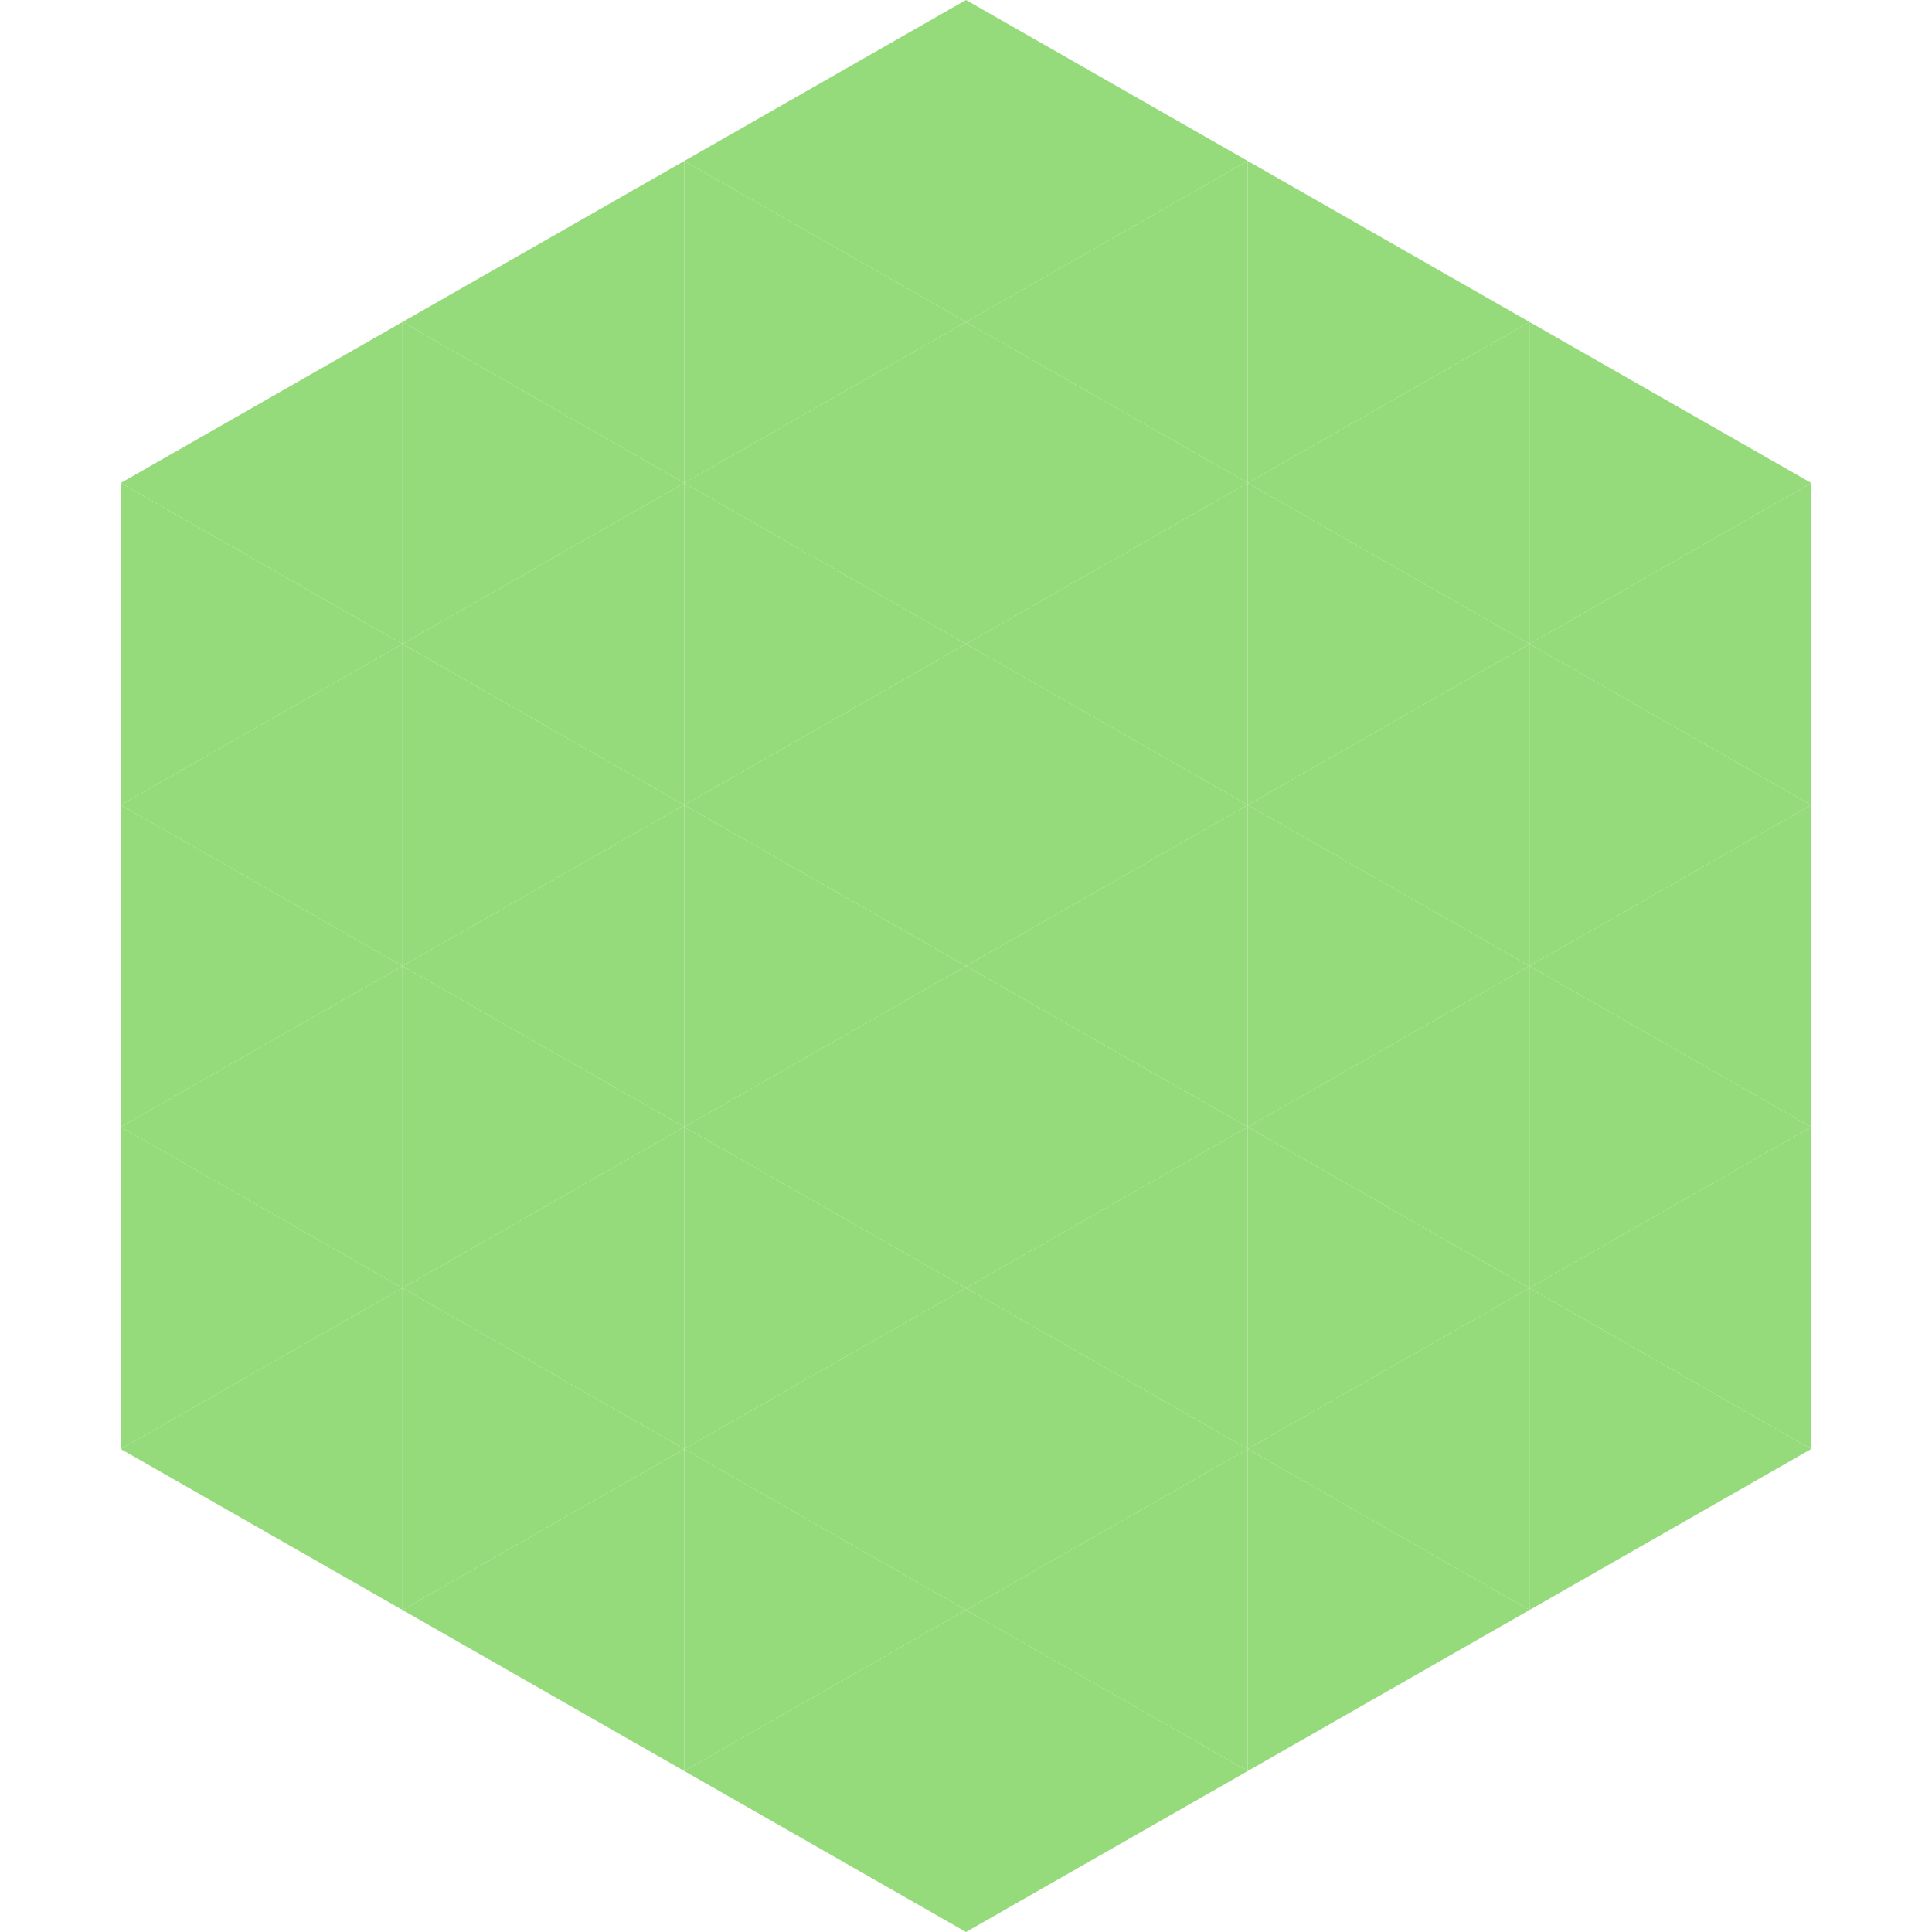
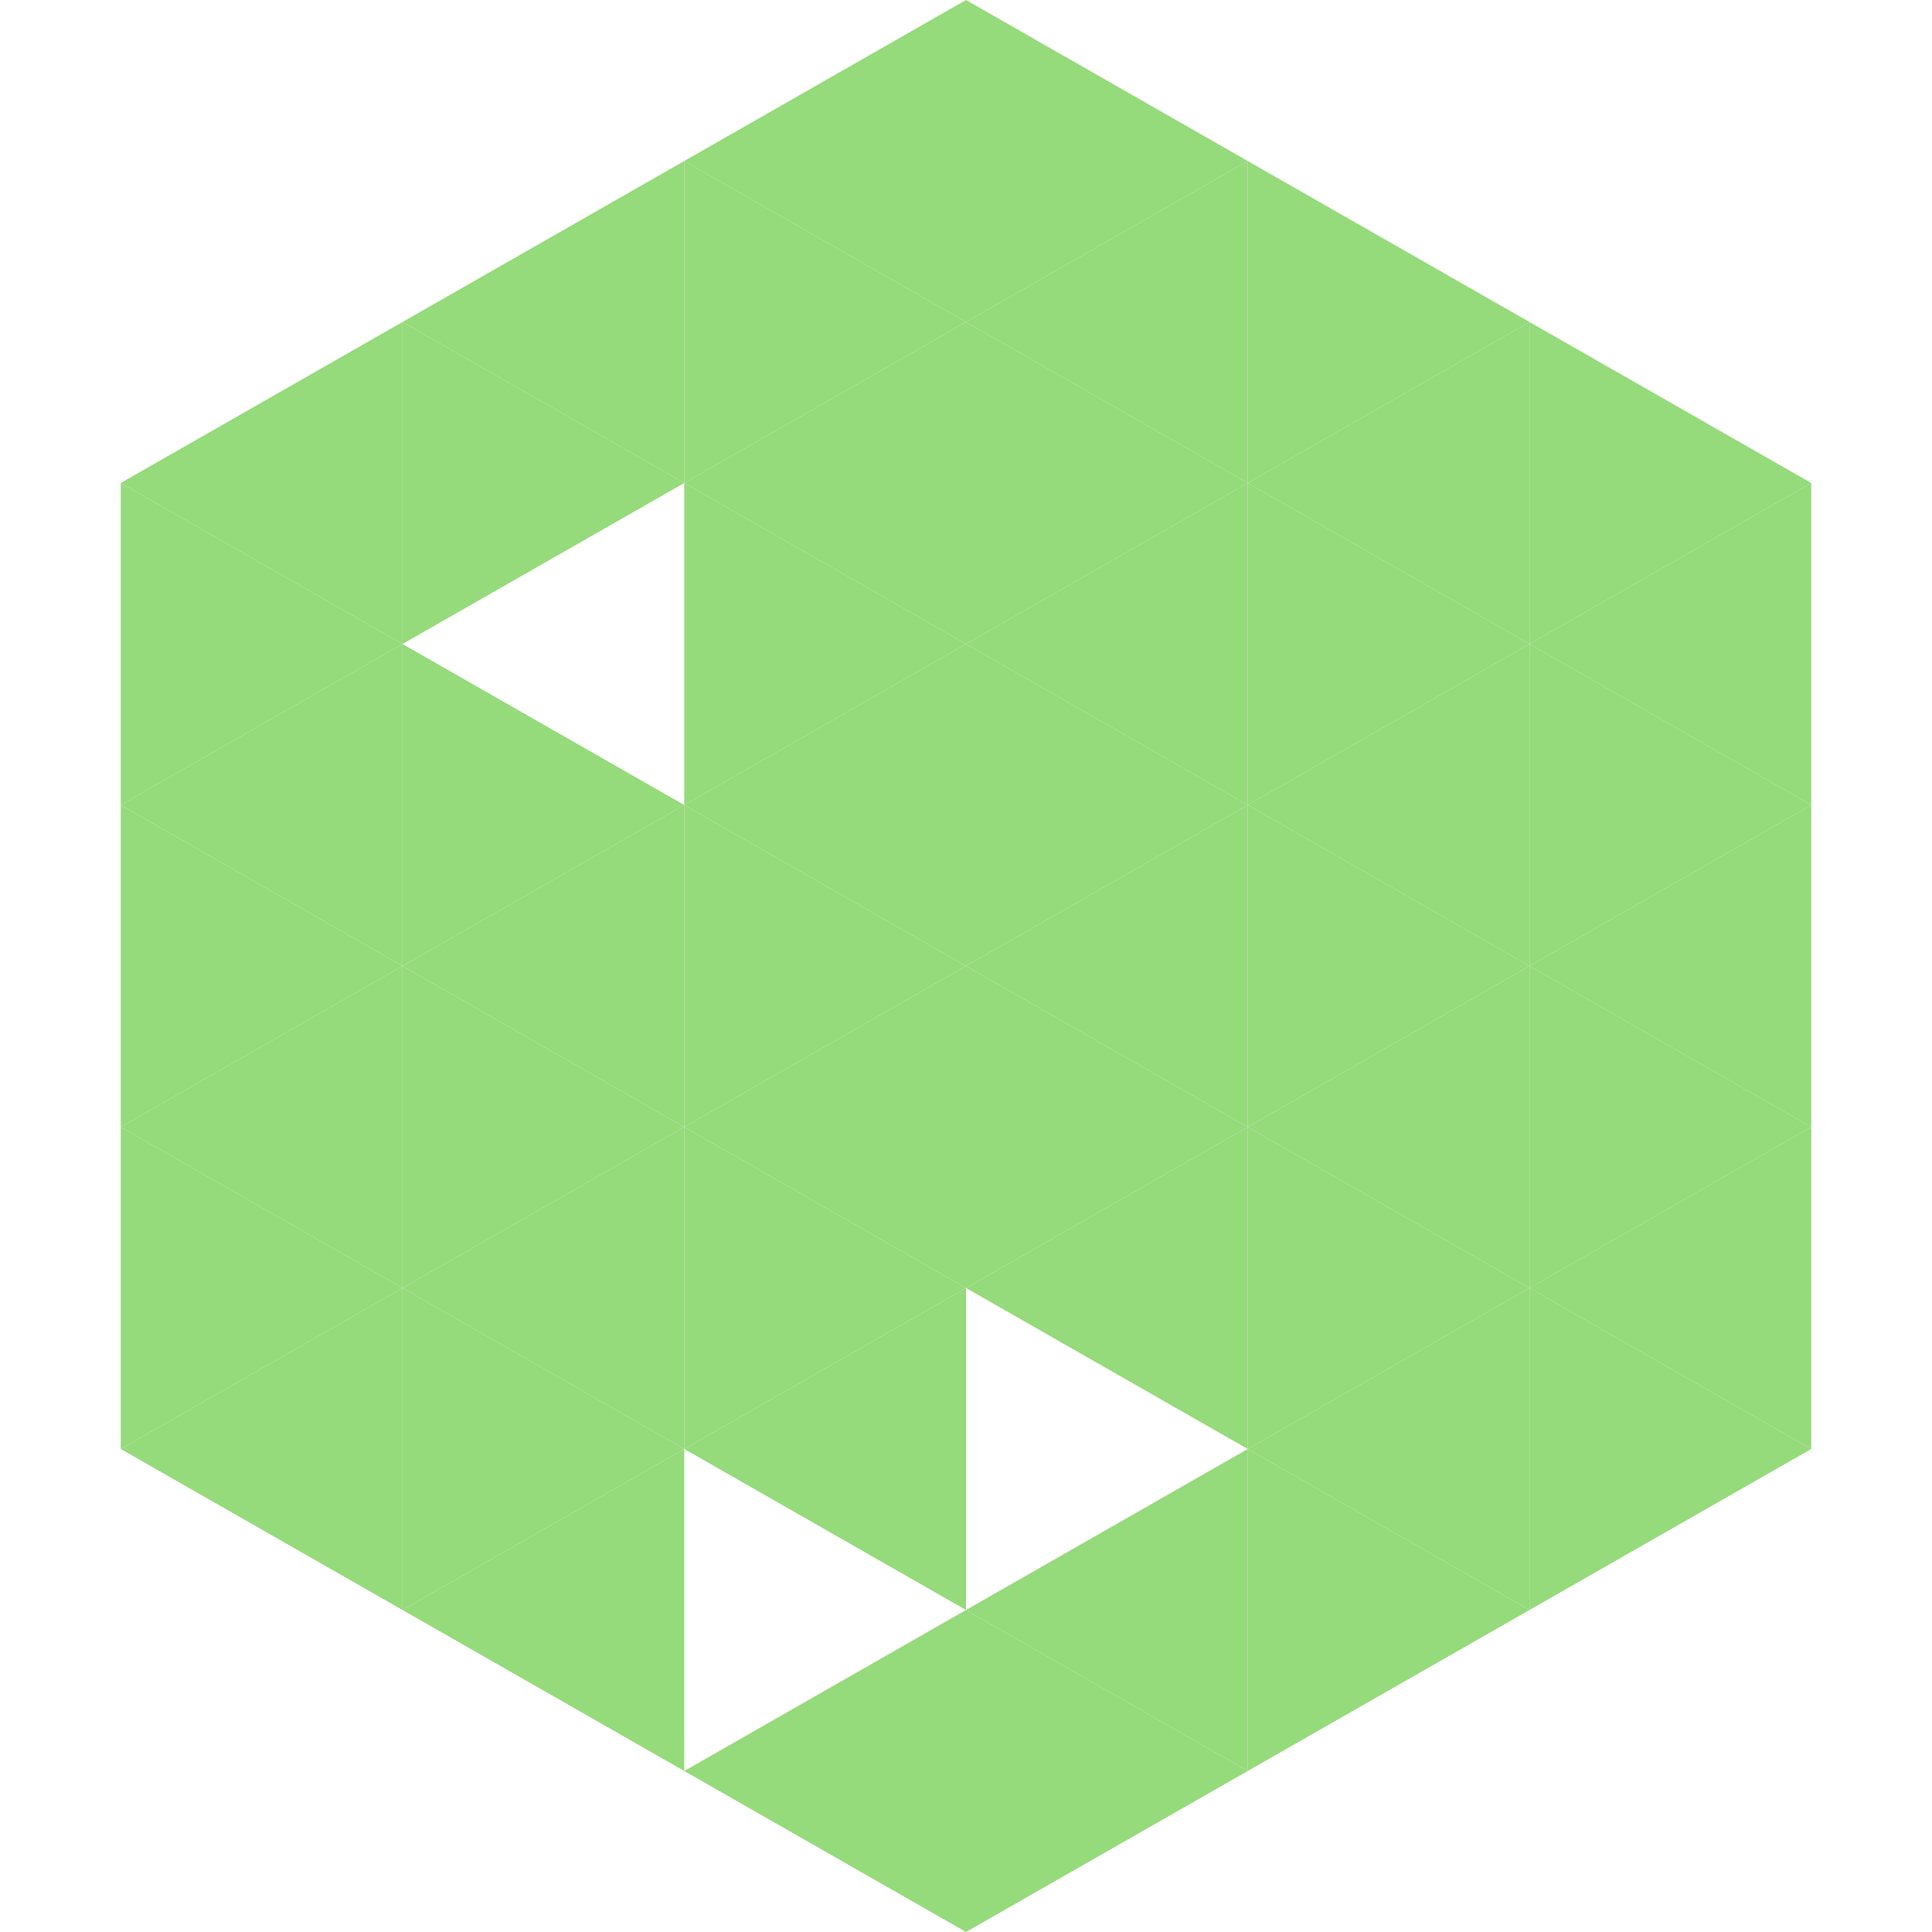
<svg xmlns="http://www.w3.org/2000/svg" width="240" height="240">
  <polygon points="50,40 15,60 50,80" style="fill:rgb(149,218,123)" />
  <polygon points="190,40 225,60 190,80" style="fill:rgb(149,218,123)" />
  <polygon points="15,60 50,80 15,100" style="fill:rgb(149,218,123)" />
  <polygon points="225,60 190,80 225,100" style="fill:rgb(149,218,123)" />
  <polygon points="50,80 15,100 50,120" style="fill:rgb(149,218,123)" />
  <polygon points="190,80 225,100 190,120" style="fill:rgb(149,218,123)" />
  <polygon points="15,100 50,120 15,140" style="fill:rgb(149,218,123)" />
  <polygon points="225,100 190,120 225,140" style="fill:rgb(149,218,123)" />
  <polygon points="50,120 15,140 50,160" style="fill:rgb(149,218,123)" />
  <polygon points="190,120 225,140 190,160" style="fill:rgb(149,218,123)" />
  <polygon points="15,140 50,160 15,180" style="fill:rgb(149,218,123)" />
  <polygon points="225,140 190,160 225,180" style="fill:rgb(149,218,123)" />
  <polygon points="50,160 15,180 50,200" style="fill:rgb(149,218,123)" />
  <polygon points="190,160 225,180 190,200" style="fill:rgb(149,218,123)" />
  <polygon points="15,180 50,200 15,220" style="fill:rgb(255,255,255); fill-opacity:0" />
  <polygon points="225,180 190,200 225,220" style="fill:rgb(255,255,255); fill-opacity:0" />
  <polygon points="50,0 85,20 50,40" style="fill:rgb(255,255,255); fill-opacity:0" />
  <polygon points="190,0 155,20 190,40" style="fill:rgb(255,255,255); fill-opacity:0" />
  <polygon points="85,20 50,40 85,60" style="fill:rgb(149,218,123)" />
  <polygon points="155,20 190,40 155,60" style="fill:rgb(149,218,123)" />
  <polygon points="50,40 85,60 50,80" style="fill:rgb(149,218,123)" />
  <polygon points="190,40 155,60 190,80" style="fill:rgb(149,218,123)" />
-   <polygon points="85,60 50,80 85,100" style="fill:rgb(149,218,123)" />
  <polygon points="155,60 190,80 155,100" style="fill:rgb(149,218,123)" />
  <polygon points="50,80 85,100 50,120" style="fill:rgb(149,218,123)" />
  <polygon points="190,80 155,100 190,120" style="fill:rgb(149,218,123)" />
  <polygon points="85,100 50,120 85,140" style="fill:rgb(149,218,123)" />
  <polygon points="155,100 190,120 155,140" style="fill:rgb(149,218,123)" />
  <polygon points="50,120 85,140 50,160" style="fill:rgb(149,218,123)" />
  <polygon points="190,120 155,140 190,160" style="fill:rgb(149,218,123)" />
  <polygon points="85,140 50,160 85,180" style="fill:rgb(149,218,123)" />
  <polygon points="155,140 190,160 155,180" style="fill:rgb(149,218,123)" />
  <polygon points="50,160 85,180 50,200" style="fill:rgb(149,218,123)" />
  <polygon points="190,160 155,180 190,200" style="fill:rgb(149,218,123)" />
  <polygon points="85,180 50,200 85,220" style="fill:rgb(149,218,123)" />
  <polygon points="155,180 190,200 155,220" style="fill:rgb(149,218,123)" />
  <polygon points="120,0 85,20 120,40" style="fill:rgb(149,218,123)" />
  <polygon points="120,0 155,20 120,40" style="fill:rgb(149,218,123)" />
  <polygon points="85,20 120,40 85,60" style="fill:rgb(149,218,123)" />
  <polygon points="155,20 120,40 155,60" style="fill:rgb(149,218,123)" />
  <polygon points="120,40 85,60 120,80" style="fill:rgb(149,218,123)" />
  <polygon points="120,40 155,60 120,80" style="fill:rgb(149,218,123)" />
  <polygon points="85,60 120,80 85,100" style="fill:rgb(149,218,123)" />
  <polygon points="155,60 120,80 155,100" style="fill:rgb(149,218,123)" />
  <polygon points="120,80 85,100 120,120" style="fill:rgb(149,218,123)" />
  <polygon points="120,80 155,100 120,120" style="fill:rgb(149,218,123)" />
  <polygon points="85,100 120,120 85,140" style="fill:rgb(149,218,123)" />
  <polygon points="155,100 120,120 155,140" style="fill:rgb(149,218,123)" />
  <polygon points="120,120 85,140 120,160" style="fill:rgb(149,218,123)" />
  <polygon points="120,120 155,140 120,160" style="fill:rgb(149,218,123)" />
  <polygon points="85,140 120,160 85,180" style="fill:rgb(149,218,123)" />
  <polygon points="155,140 120,160 155,180" style="fill:rgb(149,218,123)" />
  <polygon points="120,160 85,180 120,200" style="fill:rgb(149,218,123)" />
-   <polygon points="120,160 155,180 120,200" style="fill:rgb(149,218,123)" />
-   <polygon points="85,180 120,200 85,220" style="fill:rgb(149,218,123)" />
  <polygon points="155,180 120,200 155,220" style="fill:rgb(149,218,123)" />
  <polygon points="120,200 85,220 120,240" style="fill:rgb(149,218,123)" />
  <polygon points="120,200 155,220 120,240" style="fill:rgb(149,218,123)" />
  <polygon points="85,220 120,240 85,260" style="fill:rgb(255,255,255); fill-opacity:0" />
  <polygon points="155,220 120,240 155,260" style="fill:rgb(255,255,255); fill-opacity:0" />
</svg>